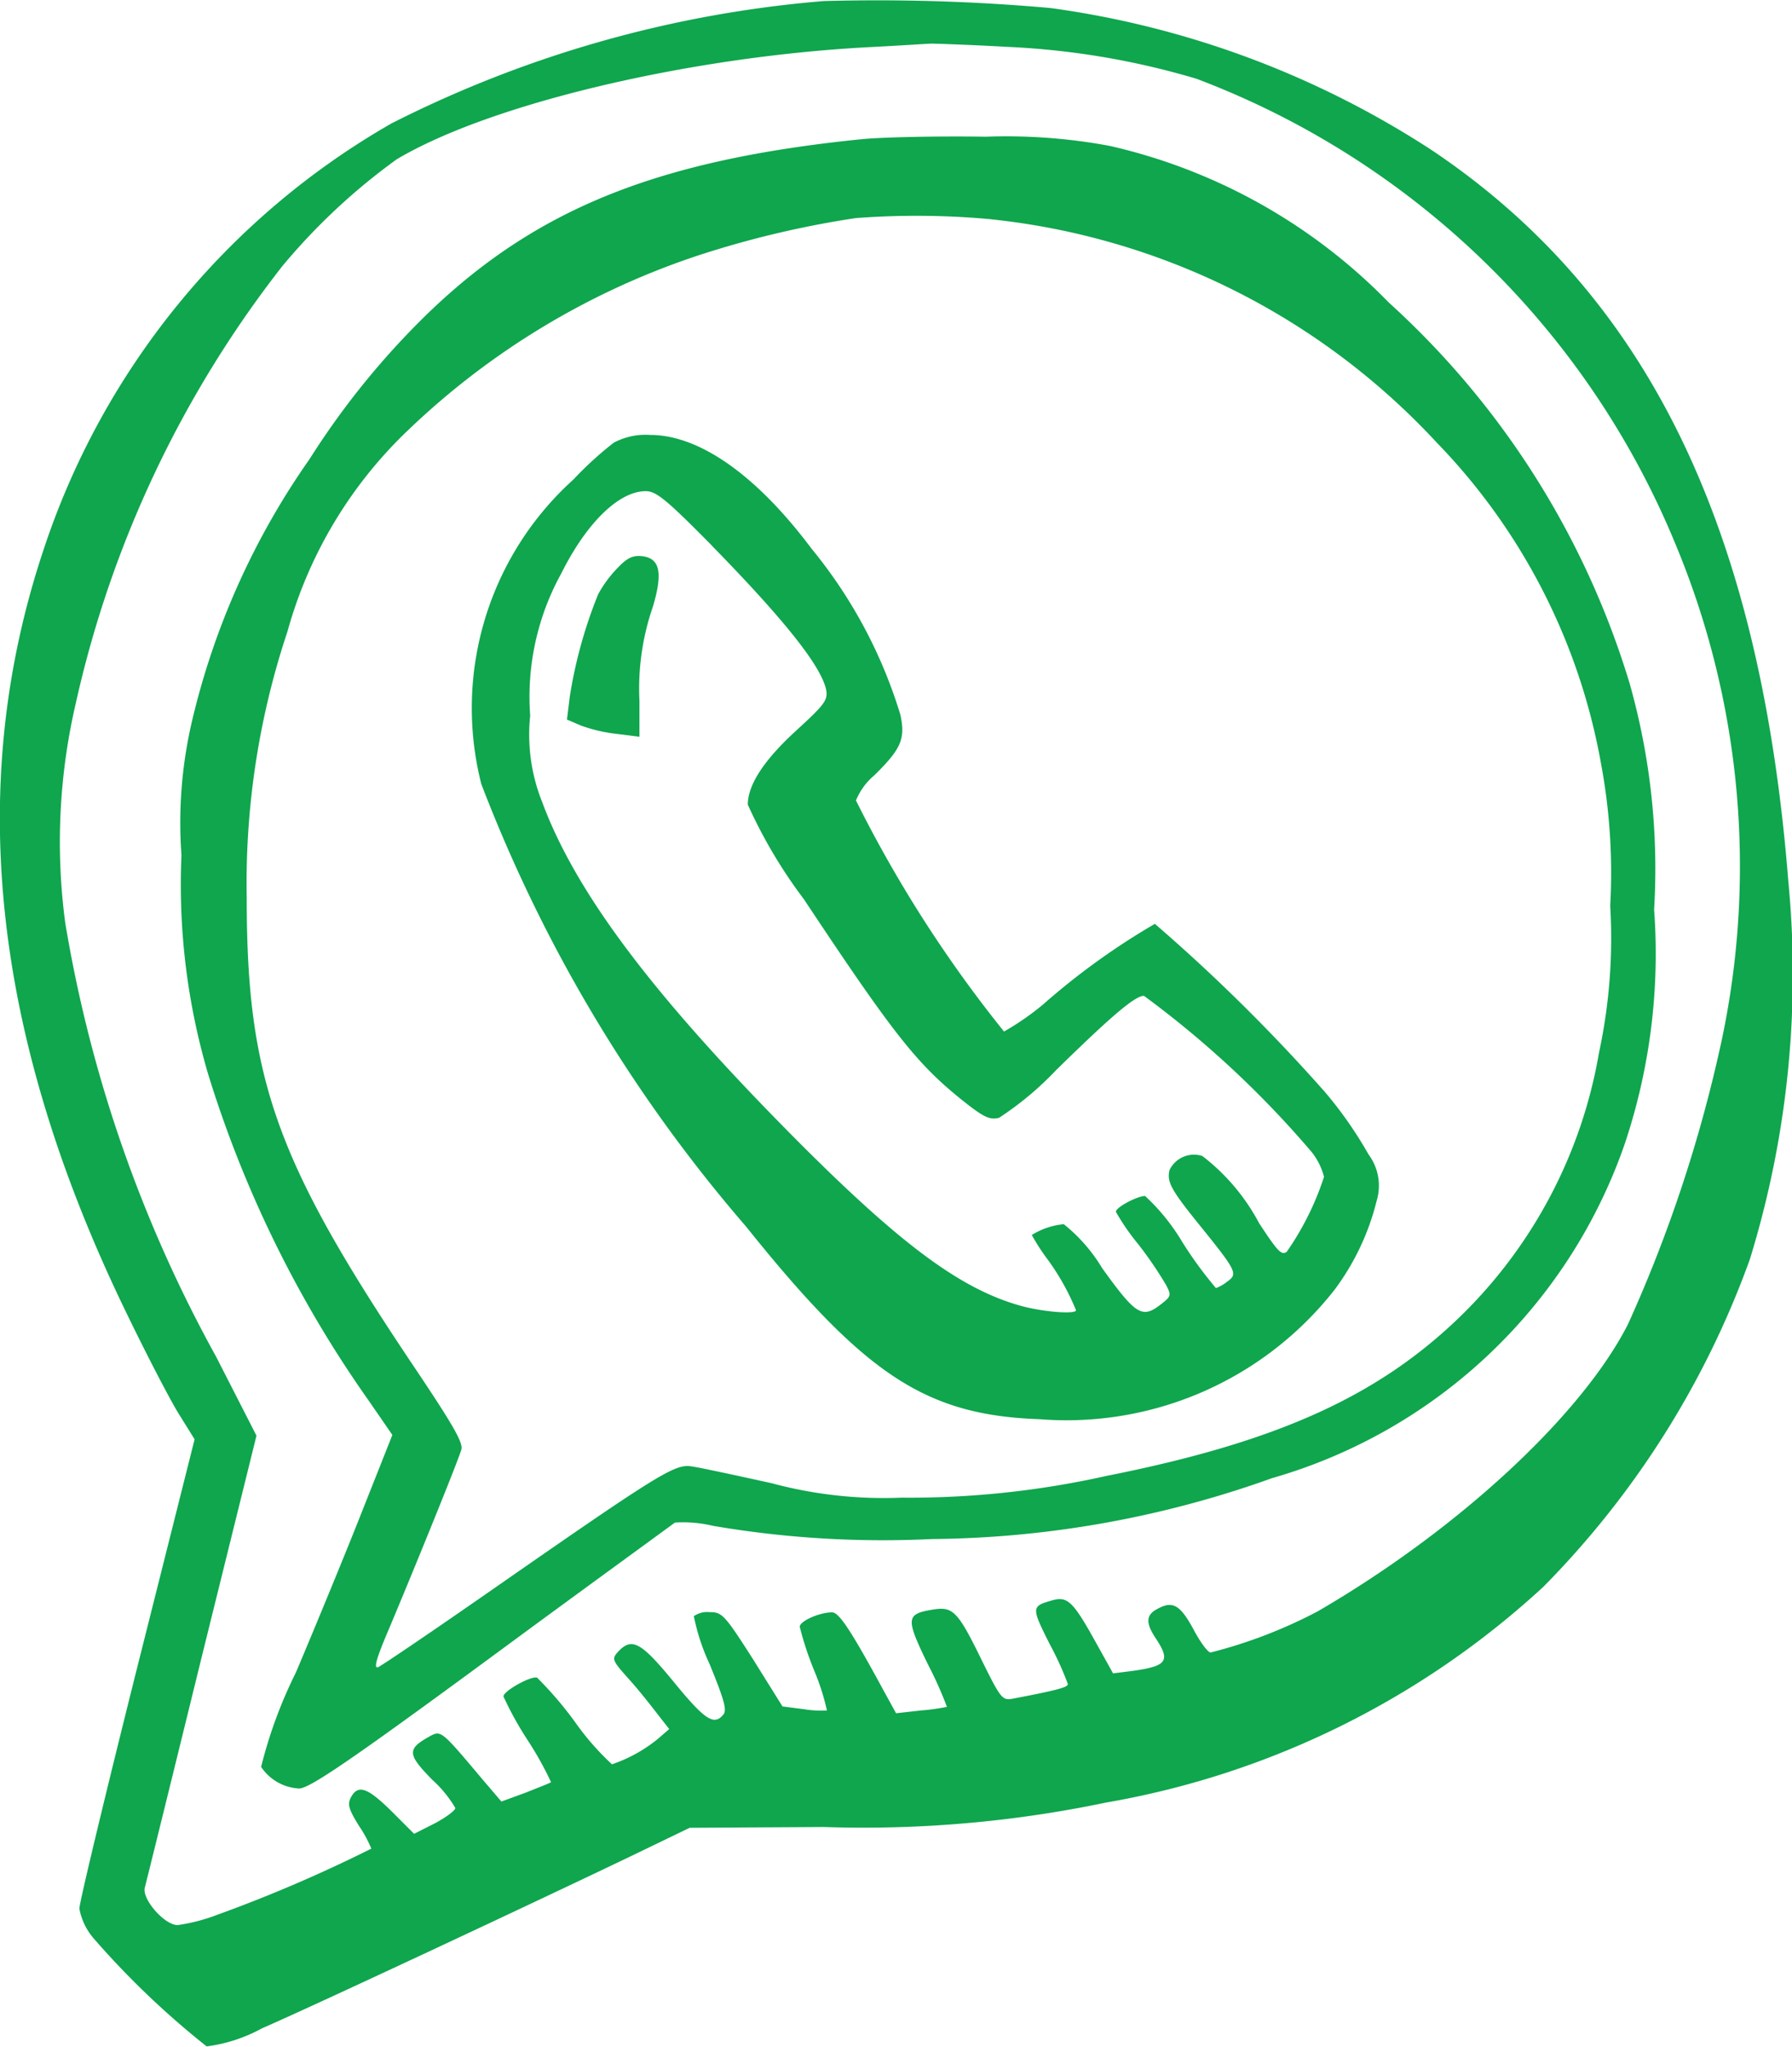
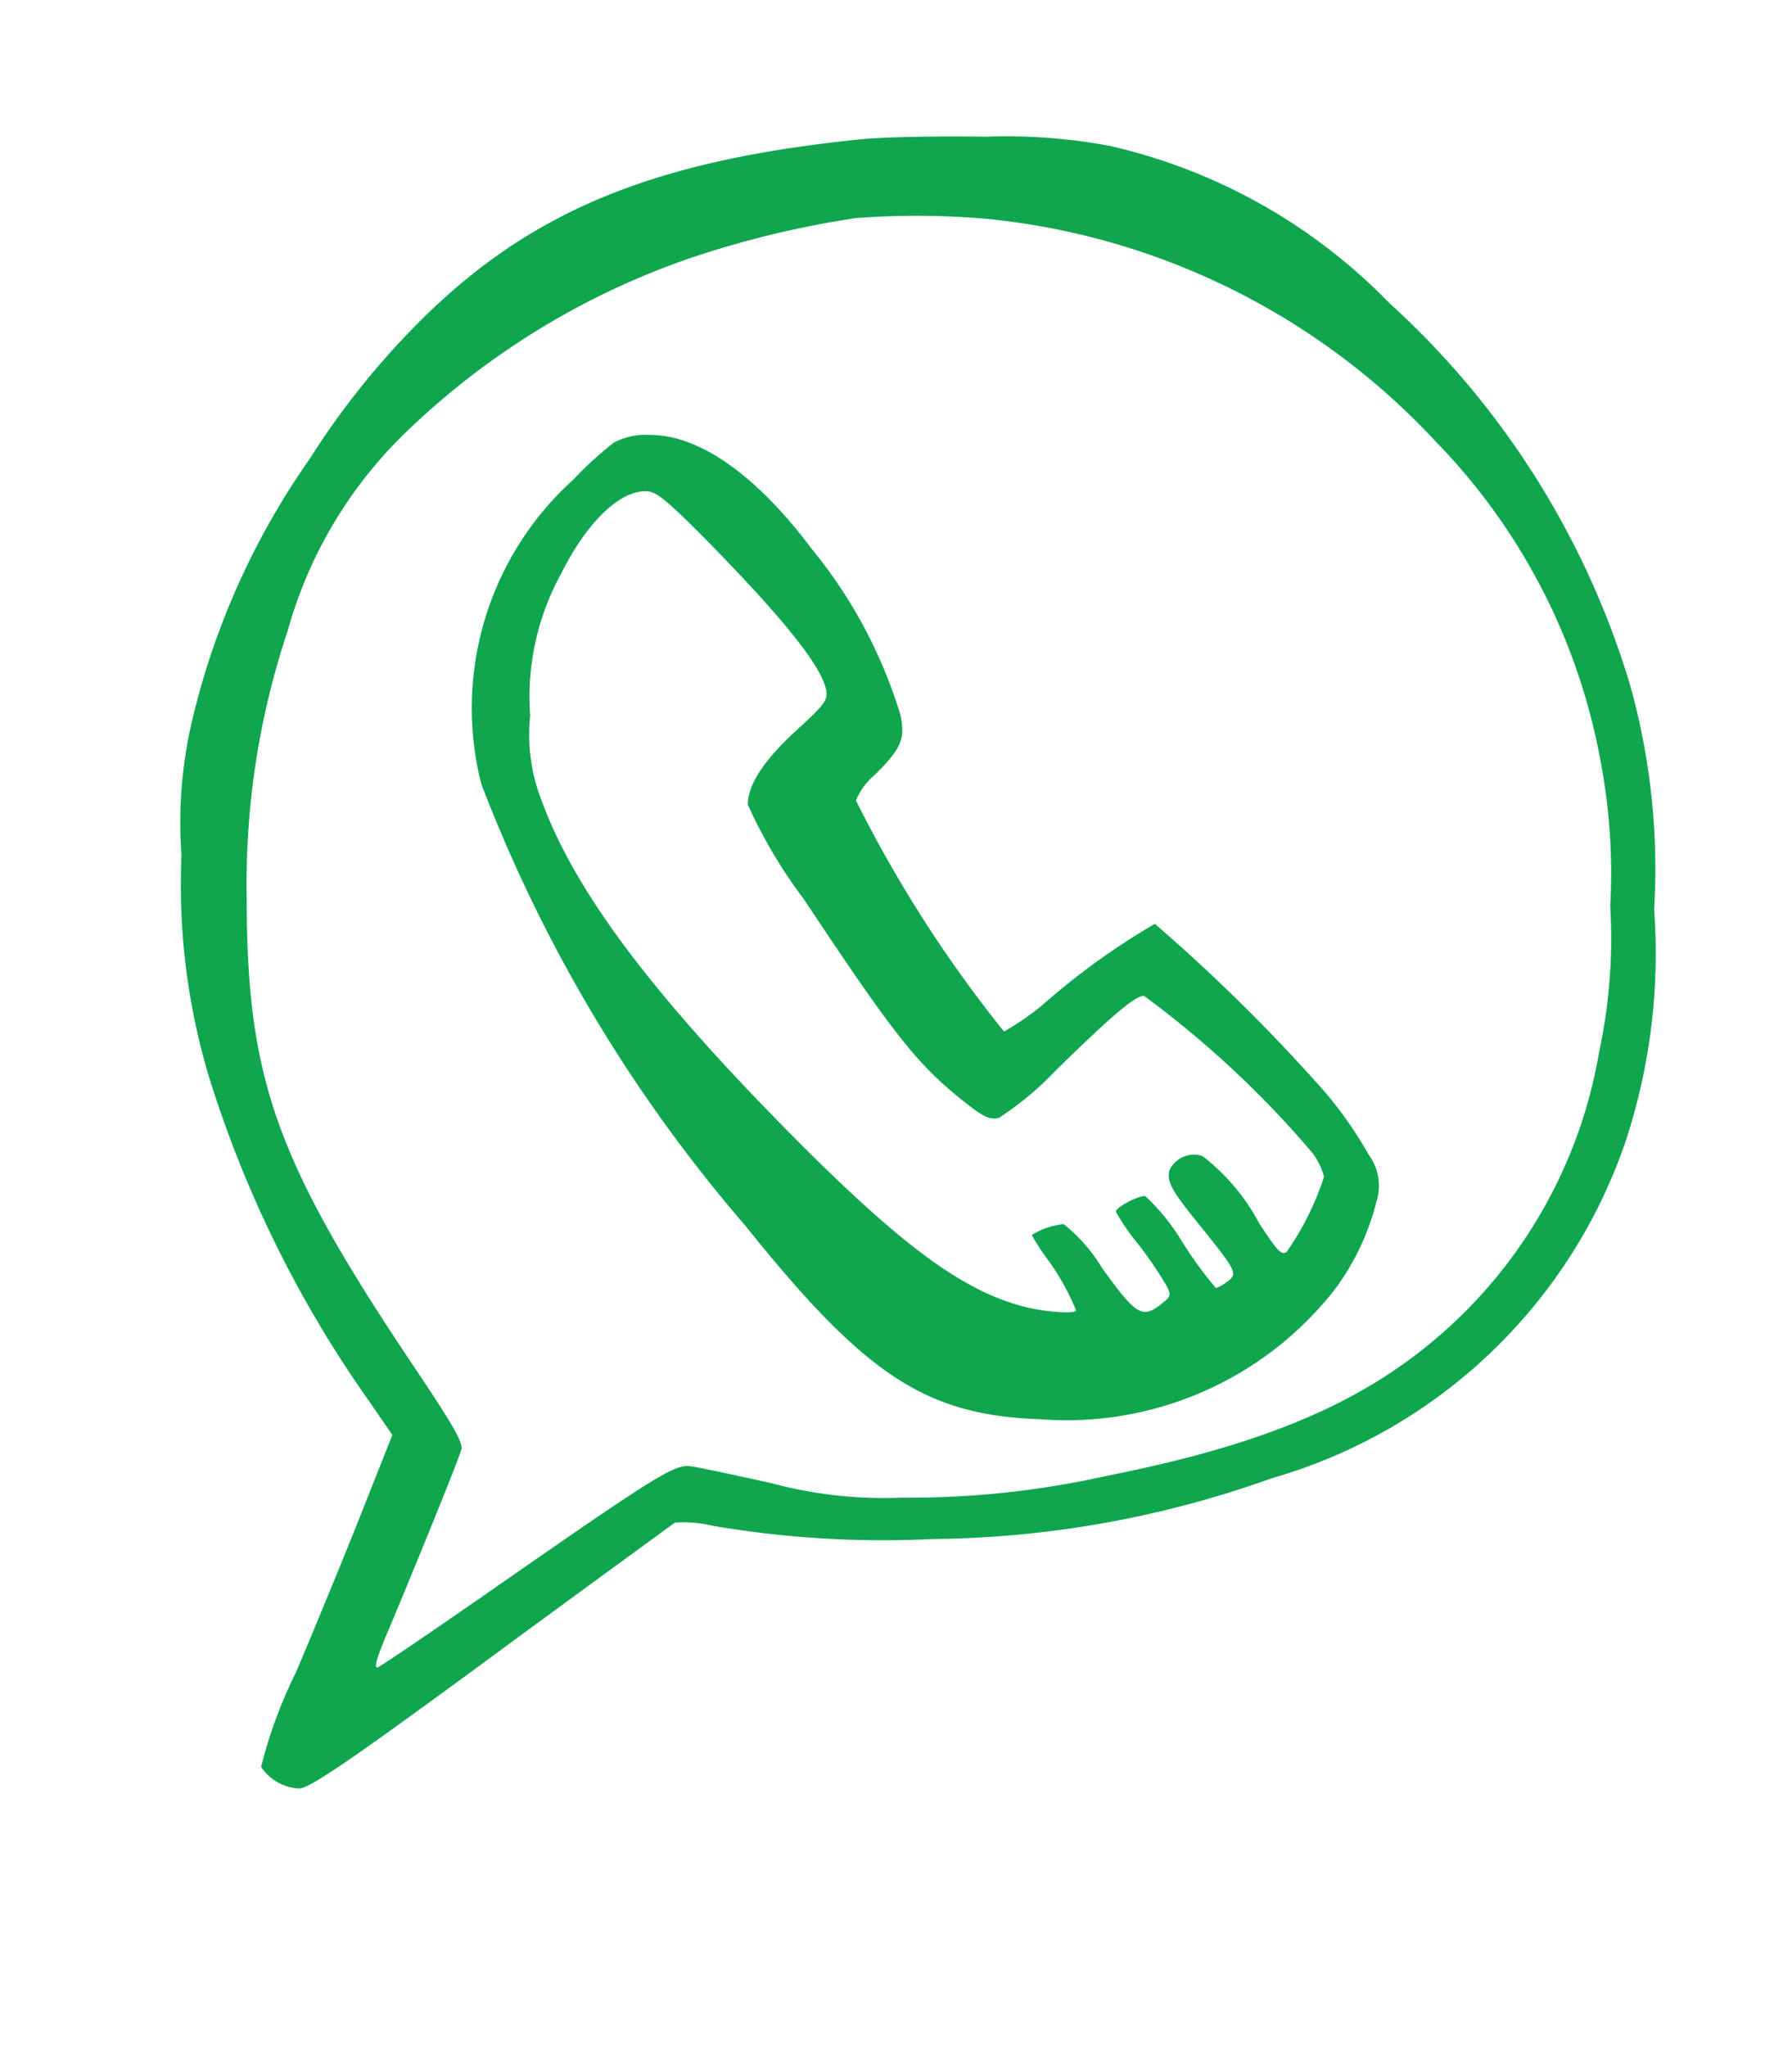
<svg xmlns="http://www.w3.org/2000/svg" width="33.999" height="38.807" viewBox="0 0 33.999 38.807">
  <g id="icon-whatsapp" transform="translate(-32.138 511.657)">
-     <path id="Path_8262" data-name="Path 8262" d="M47.768-511.637a22.129,22.129,0,0,0-8.208,2.323,14.575,14.575,0,0,0-6.6,8.094c-1.488,4.464-.964,9.24,1.587,14.479.364.752.8,1.594.972,1.875l.311.5-1.093,4.343c-.6,2.392-1.093,4.442-1.093,4.556a1.2,1.2,0,0,0,.289.585,16.011,16.011,0,0,0,2.126,2.027,2.974,2.974,0,0,0,1.048-.342c.911-.395,4.973-2.293,7.016-3.272l1.1-.531,2.544-.015a22.505,22.505,0,0,0,5.353-.463,16.338,16.338,0,0,0,8.3-4.092,17.057,17.057,0,0,0,3.918-6.211,18.334,18.334,0,0,0,.729-7.167c-.531-6.719-2.673-11.116-6.757-13.857a17.593,17.593,0,0,0-7.243-2.7A37.157,37.157,0,0,0,47.768-511.637Zm3.417.866a14.881,14.881,0,0,1,3.652.607,15.9,15.9,0,0,1,9.073,8.785,15.883,15.883,0,0,1,.9,9.415,26.635,26.635,0,0,1-1.784,5.414c-.881,1.731-3.227,3.9-5.884,5.444a9.2,9.2,0,0,1-2.035.782c-.053,0-.2-.2-.326-.44-.251-.463-.395-.547-.683-.387-.22.114-.228.266-.03.562.281.425.213.524-.448.615l-.364.046-.326-.585c-.433-.782-.539-.881-.828-.8-.4.114-.4.129-.046.835a5.792,5.792,0,0,1,.342.752c0,.061-.182.114-1.063.281-.182.03-.22-.023-.569-.729-.456-.934-.547-1.025-.926-.964-.516.084-.524.159-.1,1.033a7.434,7.434,0,0,1,.364.812,3.929,3.929,0,0,1-.494.068l-.471.053-.213-.387c-.63-1.162-.866-1.526-1-1.526-.243,0-.615.167-.615.273a6.144,6.144,0,0,0,.273.828,4.363,4.363,0,0,1,.243.759,2.026,2.026,0,0,1-.433-.023l-.41-.053-.562-.9c-.539-.843-.585-.888-.82-.888a.444.444,0,0,0-.3.076,3.972,3.972,0,0,0,.3.911c.273.668.334.873.258.957-.175.213-.349.1-.934-.615-.63-.767-.8-.858-1.063-.577-.121.137-.114.159.205.516.182.2.425.509.547.668l.22.281-.22.19a2.82,2.82,0,0,1-.866.478,5.036,5.036,0,0,1-.7-.8,6.939,6.939,0,0,0-.721-.843c-.114-.038-.638.251-.638.357a6.368,6.368,0,0,0,.463.835,6.407,6.407,0,0,1,.44.79c-.015.015-.235.1-.486.2l-.456.167-.342-.4c-.812-.964-.8-.957-1.033-.828-.418.235-.41.334.068.82a2.252,2.252,0,0,1,.433.531c0,.046-.175.175-.387.289l-.395.2-.425-.425c-.463-.456-.638-.516-.774-.266-.068.129-.046.22.152.539a2.42,2.42,0,0,1,.235.433,27.293,27.293,0,0,1-2.938,1.26,3.441,3.441,0,0,1-.736.19c-.251,0-.683-.494-.623-.714.023-.083.509-2.05,1.078-4.366l1.04-4.2-.767-1.5a25.659,25.659,0,0,1-2.862-8.23,11.594,11.594,0,0,1,.2-4.153,20.806,20.806,0,0,1,3.918-8.291,11.828,11.828,0,0,1,2.171-2.027c1.761-1.048,5.527-1.944,8.944-2.126.6-.03,1.146-.068,1.207-.068S50.494-510.81,51.185-510.772Z" transform="translate(0 0)" fill="#0fa64e" />
    <path id="Path_8263" data-name="Path 8263" d="M90.407-477.512c-3.834.387-6.127,1.3-8.17,3.242a15.1,15.1,0,0,0-2.308,2.824,14.348,14.348,0,0,0-2.217,4.912,8.458,8.458,0,0,0-.213,2.6,12.7,12.7,0,0,0,.5,4.13,21.877,21.877,0,0,0,3.045,6.2l.456.661-.569,1.435c-.311.79-.881,2.171-1.26,3.067a8.74,8.74,0,0,0-.661,1.792.922.922,0,0,0,.721.41c.213,0,1.139-.645,4.335-3,1.481-1.086,2.741-2,2.794-2.042a2.413,2.413,0,0,1,.721.061,19.13,19.13,0,0,0,4.153.251,19.569,19.569,0,0,0,6.454-1.154,10,10,0,0,0,6.689-6.325,11.349,11.349,0,0,0,.562-4.457,12.906,12.906,0,0,0-.463-4.282,15.986,15.986,0,0,0-4.571-7.228,10.7,10.7,0,0,0-5.292-2.969,10.684,10.684,0,0,0-2.354-.175C91.842-477.573,90.787-477.55,90.407-477.512Zm2.452,1.519a13.435,13.435,0,0,1,8.451,4.229,11.678,11.678,0,0,1,3.121,6.089,11.255,11.255,0,0,1,.175,2.7,10.319,10.319,0,0,1-.213,2.786,9.121,9.121,0,0,1-2.589,4.958c-1.579,1.549-3.508,2.422-6.765,3.067a17.121,17.121,0,0,1-3.872.41,8.184,8.184,0,0,1-2.468-.273c-.691-.152-1.374-.3-1.519-.319-.319-.053-.6.121-3.887,2.407-1.071.744-2,1.374-2.065,1.4-.091.03-.023-.19.228-.774.516-1.23,1.3-3.159,1.351-3.348.046-.129-.159-.478-.934-1.632-2.581-3.849-3.136-5.414-3.136-8.83a15.071,15.071,0,0,1,.774-5.057,8.337,8.337,0,0,1,2.308-3.834,14.574,14.574,0,0,1,5.467-3.288,18.44,18.44,0,0,1,3.007-.714A15.4,15.4,0,0,1,92.86-475.994Z" transform="translate(-41.918 -31.506)" fill="#0fa64e" />
    <path id="Path_8264" data-name="Path 8264" d="M152.359-402.856a6.772,6.772,0,0,0-.767.7,5.836,5.836,0,0,0-1.746,5.77A28.284,28.284,0,0,0,154.864-388c2.27,2.832,3.417,3.584,5.581,3.66a6.463,6.463,0,0,0,5.588-2.452,4.7,4.7,0,0,0,.8-1.686.991.991,0,0,0-.152-.881,7.662,7.662,0,0,0-.828-1.185,33.71,33.71,0,0,0-3.227-3.189A13.425,13.425,0,0,0,160.5-392.2a5.118,5.118,0,0,1-.736.509,24.2,24.2,0,0,1-2.809-4.381,1.228,1.228,0,0,1,.349-.478c.509-.5.592-.691.494-1.146a9.149,9.149,0,0,0-1.686-3.151c-1.04-1.389-2.126-2.156-3.06-2.156A1.283,1.283,0,0,0,152.359-402.856Zm1.868,1.959c1.389,1.42,2.073,2.285,2.164,2.733.03.19-.03.273-.562.759-.615.562-.926,1.033-.926,1.412a9.345,9.345,0,0,0,1.063,1.792c1.7,2.559,2.141,3.121,3.014,3.819.4.319.516.372.691.326a6.024,6.024,0,0,0,1.078-.9c1.055-1.033,1.5-1.412,1.67-1.412a18.845,18.845,0,0,1,3.181,2.961,1.254,1.254,0,0,1,.235.471,5.392,5.392,0,0,1-.706,1.42c-.1.076-.175-.008-.524-.539a3.925,3.925,0,0,0-1.078-1.276.515.515,0,0,0-.623.266c-.053.228.023.372.615,1.1.661.82.683.873.478,1.017a.728.728,0,0,1-.213.121,7.7,7.7,0,0,1-.638-.873,3.907,3.907,0,0,0-.706-.873c-.144,0-.554.213-.554.3a4.256,4.256,0,0,0,.425.615,7.423,7.423,0,0,1,.524.767c.106.2.1.22-.084.364-.364.288-.478.22-1.124-.676a3.143,3.143,0,0,0-.729-.835,1.373,1.373,0,0,0-.607.205,3.913,3.913,0,0,0,.3.463,4.549,4.549,0,0,1,.539.964c0,.076-.585.038-1.017-.076-1.116-.3-2.225-1.1-4.161-3.029-2.786-2.786-4.3-4.776-4.95-6.53a3.443,3.443,0,0,1-.228-1.64,4.842,4.842,0,0,1,.592-2.7c.478-.957,1.093-1.556,1.6-1.556C153.163-401.937,153.353-401.785,154.226-400.9Z" transform="translate(-108.577 -100.407)" fill="#0fa64e" />
-     <path id="Path_8265" data-name="Path 8265" d="M174.757-372.6a2.289,2.289,0,0,0-.364.494,8.793,8.793,0,0,0-.539,1.944l-.053.433.266.114a3,3,0,0,0,.691.159l.418.053v-.676a4.771,4.771,0,0,1,.258-1.8c.19-.645.129-.911-.213-.949C175.045-372.845,174.939-372.792,174.757-372.6Z" transform="translate(-130.906 -128.284)" fill="#0fa64e" />
  </g>
</svg>